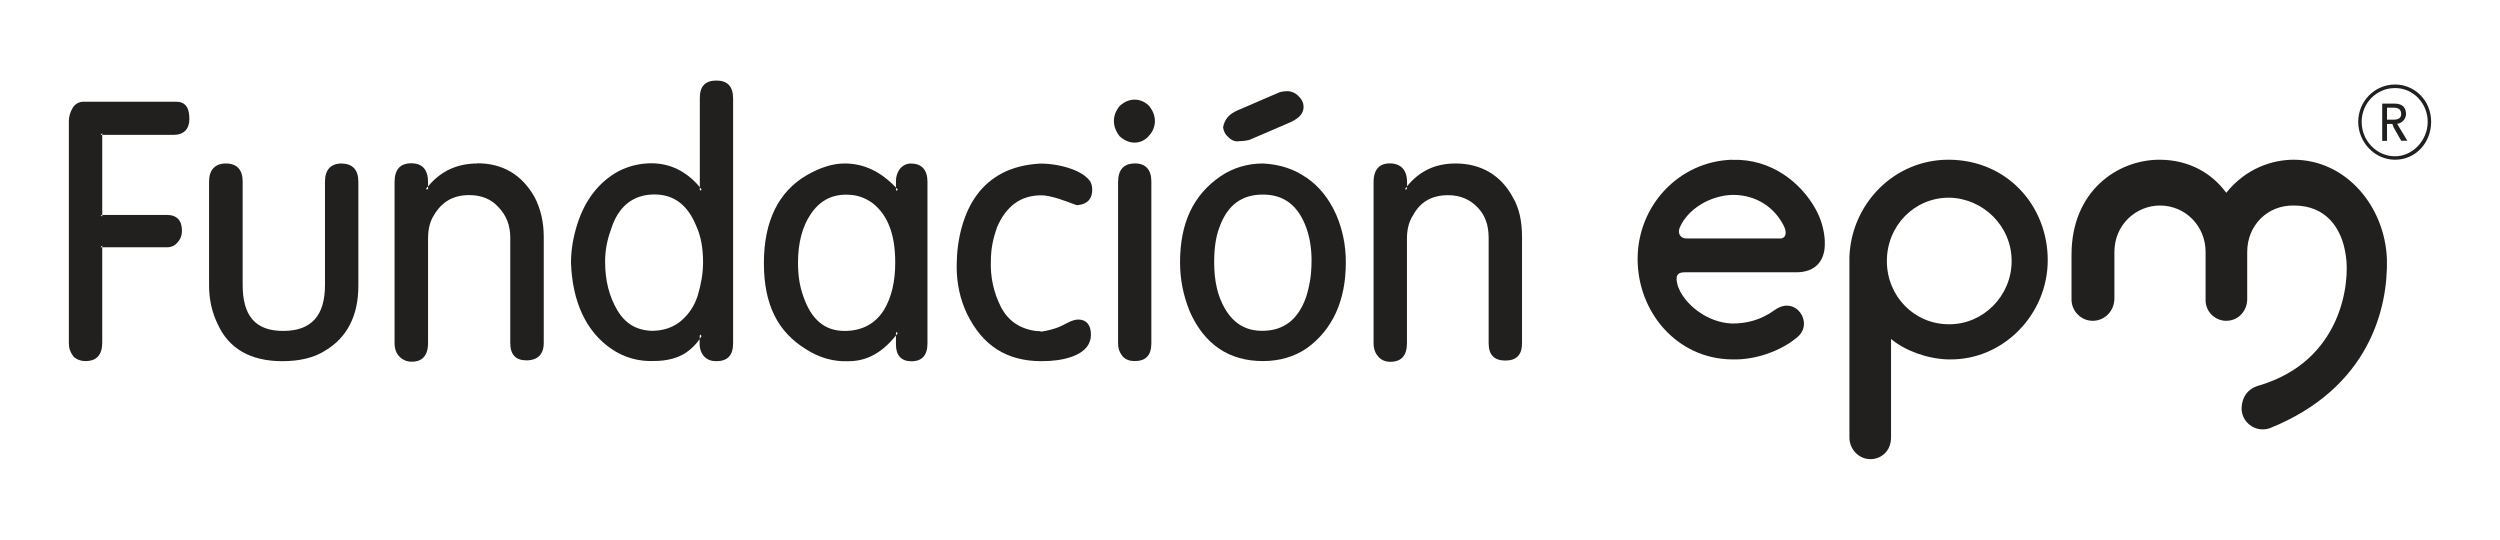
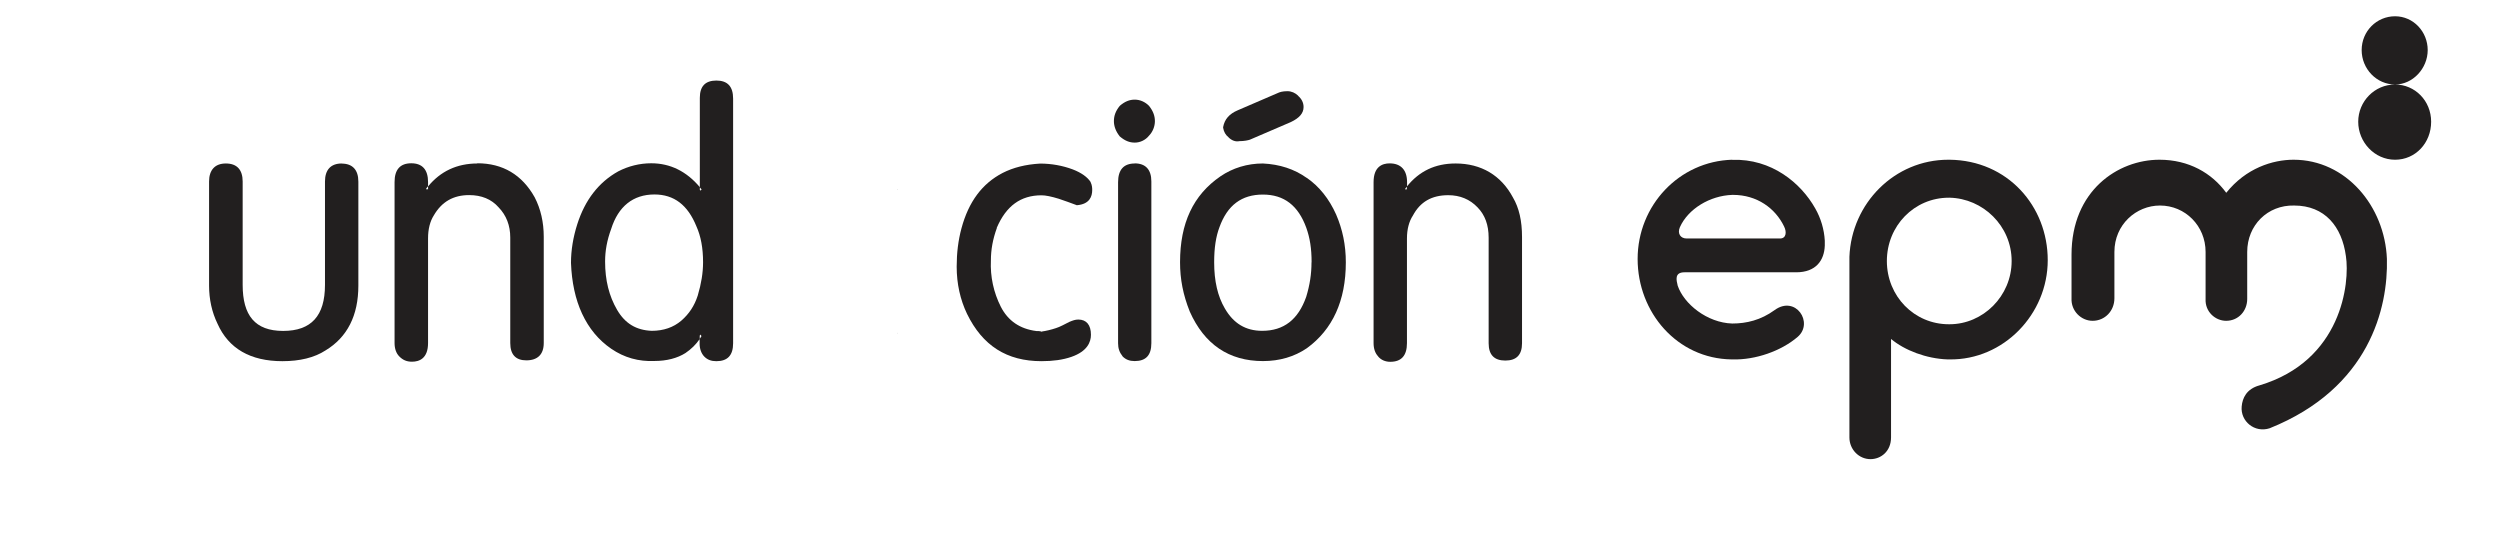
<svg xmlns="http://www.w3.org/2000/svg" id="Capa_1" data-name="Capa 1" viewBox="0 0 239.63 51.74">
  <defs>
    <style>
      .cls-1 {
        fill: #221f1f;
      }
    </style>
  </defs>
  <path class="cls-1" d="M186.87,15.31h-.12c-5.16,0-9.28,4.18-9.48,9.3v17.32c0,1.15.91,2.08,2.02,2.08.99,0,1.97-.74,1.97-2.08v-9.44c1.3,1.09,3.39,1.89,5.42,1.96h.19c5.16.07,9.41-4.32,9.41-9.51s-3.85-9.57-9.41-9.63ZM186.87,31.08h-.07c-3.32,0-5.94-2.69-5.94-6.06s2.62-6.07,5.94-6.07h.07c3.2.07,5.95,2.7,5.95,6.07s-2.75,6.06-5.95,6.06Z" />
  <path class="cls-1" d="M166.05,15.31c-5.1.14-9.08,4.38-9.08,9.51s3.79,9.56,9.01,9.63h.06c2.22.07,4.7-.81,6.27-2.16,1.57-1.35-.2-4.04-2.22-2.56-1.31.95-2.68,1.28-4.05,1.28-2.41-.07-4.64-1.88-5.23-3.63-.13-.54-.32-1.28.65-1.28h10.71c1.9,0,2.69-1.15,2.74-2.56v-.47c-.06-1.08-.38-2.16-.92-3.1-1.37-2.43-4.18-4.78-7.96-4.65ZM170.62,22.86h-8.95c-.59,0-.91-.47-.65-1.08.78-1.75,2.87-3.03,5.03-3.1h.07c2.29,0,4.05,1.28,4.89,3.03.27.54.2,1.15-.39,1.15Z" />
-   <path class="cls-1" d="M229.57,8.1c-1.96,0-3.53,1.62-3.53,3.57s1.56,3.64,3.53,3.64,3.46-1.62,3.46-3.64-1.56-3.57-3.46-3.57ZM229.57,14.98c-1.76,0-3.2-1.49-3.2-3.3s1.44-3.24,3.2-3.24,3.13,1.48,3.13,3.24-1.43,3.3-3.13,3.3Z" />
-   <path class="cls-1" d="M230.62,10.94c0-.48-.19-1.01-1.11-1.01h-1.17v3.57h.46v-1.62h.51l.13.34.72,1.27h.59l-.98-1.62c.52-.06.85-.53.85-.94ZM229.38,11.47h-.58v-1.15h.64c.39,0,.72.13.72.61,0,.41-.33.54-.72.54h-.06Z" />
+   <path class="cls-1" d="M229.57,8.1c-1.96,0-3.53,1.62-3.53,3.57s1.56,3.64,3.53,3.64,3.46-1.62,3.46-3.64-1.56-3.57-3.46-3.57Zc-1.76,0-3.2-1.49-3.2-3.3s1.44-3.24,3.2-3.24,3.13,1.48,3.13,3.24-1.43,3.3-3.13,3.3Z" />
  <path class="cls-1" d="M219.85,15.31c-2.02,0-4.57.81-6.46,3.17-1.38-1.89-3.59-3.17-6.4-3.17-3.99,0-8.43,2.97-8.43,9.1v4.18c-.06,1.21.92,2.16,2.02,2.16,1.18,0,2.09-.95,2.09-2.16v-4.44c0-2.63,2.09-4.45,4.37-4.45,2.42,0,4.37,1.95,4.37,4.45v4.51c-.06,1.22.93,2.09,1.97,2.09,1.18,0,2.02-.95,2.02-2.09v-4.51c0-2.56,1.95-4.51,4.5-4.45,2.94,0,4.58,2.02,4.96,4.85.39,2.56-.38,10.03-8.29,12.39-1.24.34-1.63,1.22-1.7,2.02-.13,1.42,1.24,2.56,2.68,2.09,9.6-3.85,11.36-11.59,11.24-16.23-.2-5.06-3.93-9.51-8.95-9.51Z" />
-   <path class="cls-1" d="M16.89,9.75h-8.89c-.44,0-.83.23-1.05.62-.23.38-.35.83-.35,1.24v21.29c0,.49.14.87.43,1.25h0s0,.01,0,.01c.28.29.71.45,1.17.45,1.06,0,1.6-.6,1.6-1.78v-9.13h-.16s.16-.17.16-.17h0v.17h6.24c.4,0,.76-.18.98-.47l-.02.02c.29-.3.44-.68.44-1.13,0-1.01-.49-1.52-1.47-1.52h-6.17v.16l-.16-.16h0s.16,0,.16,0v-7.67h-.16s.16-.17.16-.17h0v.17h6.81c1,0,1.54-.54,1.54-1.52,0-.71-.13-1.66-1.27-1.66Z" />
  <path class="cls-1" d="M32.76,15.67c-1.05,0-1.61.6-1.61,1.73v9.91c0,2.96-1.31,4.41-4.01,4.41s-3.88-1.49-3.88-4.41v-9.91c0-1.13-.55-1.73-1.61-1.73s-1.61.64-1.61,1.73v9.97c0,1.32.27,2.55.81,3.66,1.06,2.38,3.15,3.59,6.22,3.59,1.67,0,3.07-.34,4.13-1.03,2.09-1.26,3.15-3.35,3.15-6.21v-9.97c0-1.13-.56-1.73-1.6-1.73Z" />
  <path class="cls-1" d="M45.76,15.67c-1.96,0-3.54.75-4.73,2.2v.27s0,0,0,0l-.05-.06.03.07h0s0,0,0,0h0s-.15,0-.15,0v-.09c.06-.07.11-.14.17-.21v-.4c0-1.19-.55-1.8-1.61-1.8s-1.6.6-1.6,1.8v15.43c0,.53.15.97.44,1.27.35.36.72.52,1.23.52.7,0,1.54-.31,1.54-1.79v-10.04c0-.87.19-1.63.55-2.19.76-1.31,1.87-1.95,3.39-1.95,1.18,0,2.13.39,2.81,1.16.76.78,1.13,1.76,1.13,2.91v10.11c0,1.1.52,1.66,1.54,1.66,1.09,0,1.67-.58,1.67-1.66v-10.18c0-1.4-.29-2.67-.87-3.79-1.21-2.16-3.06-3.26-5.5-3.26Z" />
  <path class="cls-1" d="M68.68,7.72c-1.08,0-1.6.55-1.6,1.66v8.58c.06.07.11.13.17.2h0s-.07,0-.07,0l.05.02.02-.02v.03h-.02s-.09.08-.09.08c-.02-.02-.04-.04-.06-.07v-.26c-1.27-1.51-2.83-2.29-4.66-2.29-1.1,0-2.18.27-3.15.77-1.88,1.04-3.2,2.75-3.94,5.08-.39,1.23-.6,2.47-.6,3.7.07,1.85.42,3.48,1.06,4.86.66,1.42,1.58,2.53,2.8,3.37,1.24.85,2.63,1.24,4.15,1.17,1.16,0,2.19-.27,2.96-.76.55-.37,1.02-.83,1.37-1.35v-.32s.04-.07.06-.1l.08.09h.02s0,.02,0,.02l-.02-.02-.05.03h.07v.04c-.06.09-.11.18-.17.27v.46c0,.47.16.92.44,1.21.3.31.67.45,1.16.45,1.08,0,1.61-.56,1.61-1.72V9.45c0-1.16-.53-1.73-1.61-1.73ZM67.39,25.15c0,.99-.17,2.04-.51,3.18-.32.99-.83,1.76-1.58,2.41-.75.64-1.7.97-2.83.97-1.5-.06-2.56-.71-3.32-2.01-.77-1.32-1.15-2.84-1.15-4.63,0-1.03.18-2.03.58-3.12.68-2.17,2.11-3.31,4.15-3.31,1.87,0,3.19,1,4.02,3.05.43.95.64,2.1.64,3.44Z" />
  <polygon class="cls-1" points="85.98 18.17 86.02 18.19 86.04 18.17 85.98 18.17" />
  <polygon class="cls-1" points="86.04 31.93 86.02 31.91 85.98 31.93 86.04 31.93" />
-   <path class="cls-1" d="M87.35,15.67c-.47,0-.83.19-1.11.54-.24.34-.36.71-.36,1.13v.65c.06.06.11.12.17.17v.04h-.02s-.09.09-.09.09c-.02-.02-.04-.04-.05-.06v-.24c-1.47-1.55-3.08-2.32-4.93-2.32-1.13,0-2.31.37-3.61,1.11-2.74,1.59-4.13,4.43-4.13,8.44s1.35,6.59,4,8.23c1.3.85,2.7,1.24,4.14,1.17,1.71,0,3.2-.81,4.52-2.47v-.26s.04-.05.06-.07l.09.09h.02s0,.04,0,.04c-.06.07-.11.14-.17.21v.89c0,1.02.53,1.58,1.48,1.58,1.02,0,1.54-.58,1.54-1.72v-15.5c0-1.11-.55-1.73-1.54-1.73ZM85.81,25.16c0,1.83-.35,3.33-1.08,4.55-.84,1.33-2.11,2.01-3.78,2.01-1.9,0-3.19-1.09-3.95-3.32-.35-.96-.51-1.99-.51-3.24,0-1.87.42-3.46,1.21-4.62.83-1.25,1.96-1.88,3.38-1.88h.06c.92,0,1.68.24,2.46.78,1.48,1.13,2.21,3,2.21,5.72Z" />
  <path class="cls-1" d="M95.54,21.84c.9-2.1,2.29-3.12,4.29-3.12.39,0,.93.11,1.65.33.62.21,1.18.41,1.68.6l.04.02h.03c1.21-.1,1.46-.84,1.46-1.45,0-.15,0-.45-.15-.75h0s0-.02,0-.02c-.3-.47-.88-.89-1.71-1.21-.98-.37-2.06-.56-3.13-.56-1.4.08-2.58.38-3.6.9-1.96,1.02-3.25,2.75-3.94,5.3-.31,1.15-.46,2.36-.46,3.68,0,1.64.34,3.16.99,4.52,1.49,3.06,3.82,4.54,7.14,4.54,1.11,0,2.05-.13,2.86-.41,1.56-.54,1.88-1.45,1.88-2.12,0-.94-.43-1.46-1.21-1.46-.3,0-.53.09-.85.22l-.67.34c-.24.13-.43.19-.62.26-.44.15-.94.27-1.38.33.02,0,.05.01.07.03l-.1-.02s.02,0,.03,0c-.16-.06-.35-.06-.54-.06h.03c-1.57-.2-2.71-.98-3.4-2.33-.69-1.36-1.02-2.89-.95-4.42,0-1.05.18-2.04.57-3.12Z" />
  <path class="cls-1" d="M108.77,9.55c-.51,0-.95.18-1.42.58v.02s-.02,0-.02,0c-.39.48-.56.94-.56,1.46,0,.5.19,1,.56,1.46v.02s.02,0,.02,0c.47.4.91.58,1.42.58s1.03-.24,1.37-.67c.35-.36.56-.88.56-1.39s-.18-.98-.56-1.46c-.37-.38-.87-.6-1.37-.6Z" />
  <path class="cls-1" d="M108.77,15.67c-1.06,0-1.6.6-1.6,1.8v15.43c0,.49.13.87.43,1.25h0s0,.01,0,.01c.31.31.67.45,1.16.45,1.08,0,1.6-.56,1.6-1.72v-15.5c0-1.13-.55-1.73-1.6-1.73Z" />
  <path class="cls-1" d="M125.25,17.05c-1.2-.85-2.58-1.3-4.2-1.38-1.49,0-2.9.43-4.08,1.24-2.6,1.79-3.86,4.48-3.86,8.23,0,1.62.29,3.12.93,4.72,1.4,3.15,3.76,4.75,7.02,4.75,1.59,0,3.01-.42,4.2-1.23,2.48-1.8,3.74-4.57,3.74-8.23,0-1.66-.31-3.15-.93-4.59-.67-1.5-1.62-2.69-2.81-3.51ZM125.71,25.15c0,1.11-.16,2.16-.51,3.31-.77,2.18-2.15,3.25-4.22,3.25-1.58,0-2.75-.71-3.58-2.15-.68-1.16-1.02-2.61-1.02-4.42,0-1.4.17-2.47.51-3.37.76-2.1,2.12-3.12,4.16-3.12s3.39,1.06,4.16,3.18c.35.98.51,2,.51,3.31Z" />
  <path class="cls-1" d="M117.75,13.16l-.02-.02c.31.32.7.47,1.06.39h-.03c.54,0,.88-.09,1.04-.14l3.93-1.69c.82-.39,1.22-.85,1.22-1.44,0-.42-.19-.79-.53-1.08h.02c-.29-.28-.65-.44-1.04-.44-.48,0-.75.1-.86.15l-3.9,1.68c-.82.35-1.26.86-1.4,1.61v.03s0,.04,0,.04c.07.4.24.69.52.91Z" />
  <polygon class="cls-1" points="134.83 18.16 134.86 18.15 134.86 18.13 134.81 18.09 134.83 18.16" />
  <path class="cls-1" d="M139.52,15.67c-1.95,0-3.48.73-4.67,2.21v.25h.01s0,.02,0,.02h0s0,.02-.01.02v-.02s-.15.01-.15.01v-.08c.05-.07.11-.14.17-.21v-.41c0-1.16-.59-1.8-1.67-1.8-.7,0-1.54.31-1.54,1.8v15.43c0,.53.15.97.44,1.27h-.01c.27.33.68.52,1.17.52,1.07,0,1.6-.6,1.6-1.79v-10.04c0-.87.2-1.63.57-2.19.7-1.31,1.8-1.95,3.39-1.95,1.12,0,2.07.39,2.81,1.17.71.73,1.06,1.68,1.06,2.91v10.11c0,1.11.53,1.66,1.6,1.66s1.6-.55,1.6-1.66v-10.18c0-1.54-.28-2.79-.87-3.79-1.13-2.12-3.04-3.26-5.5-3.26Z" />
</svg>